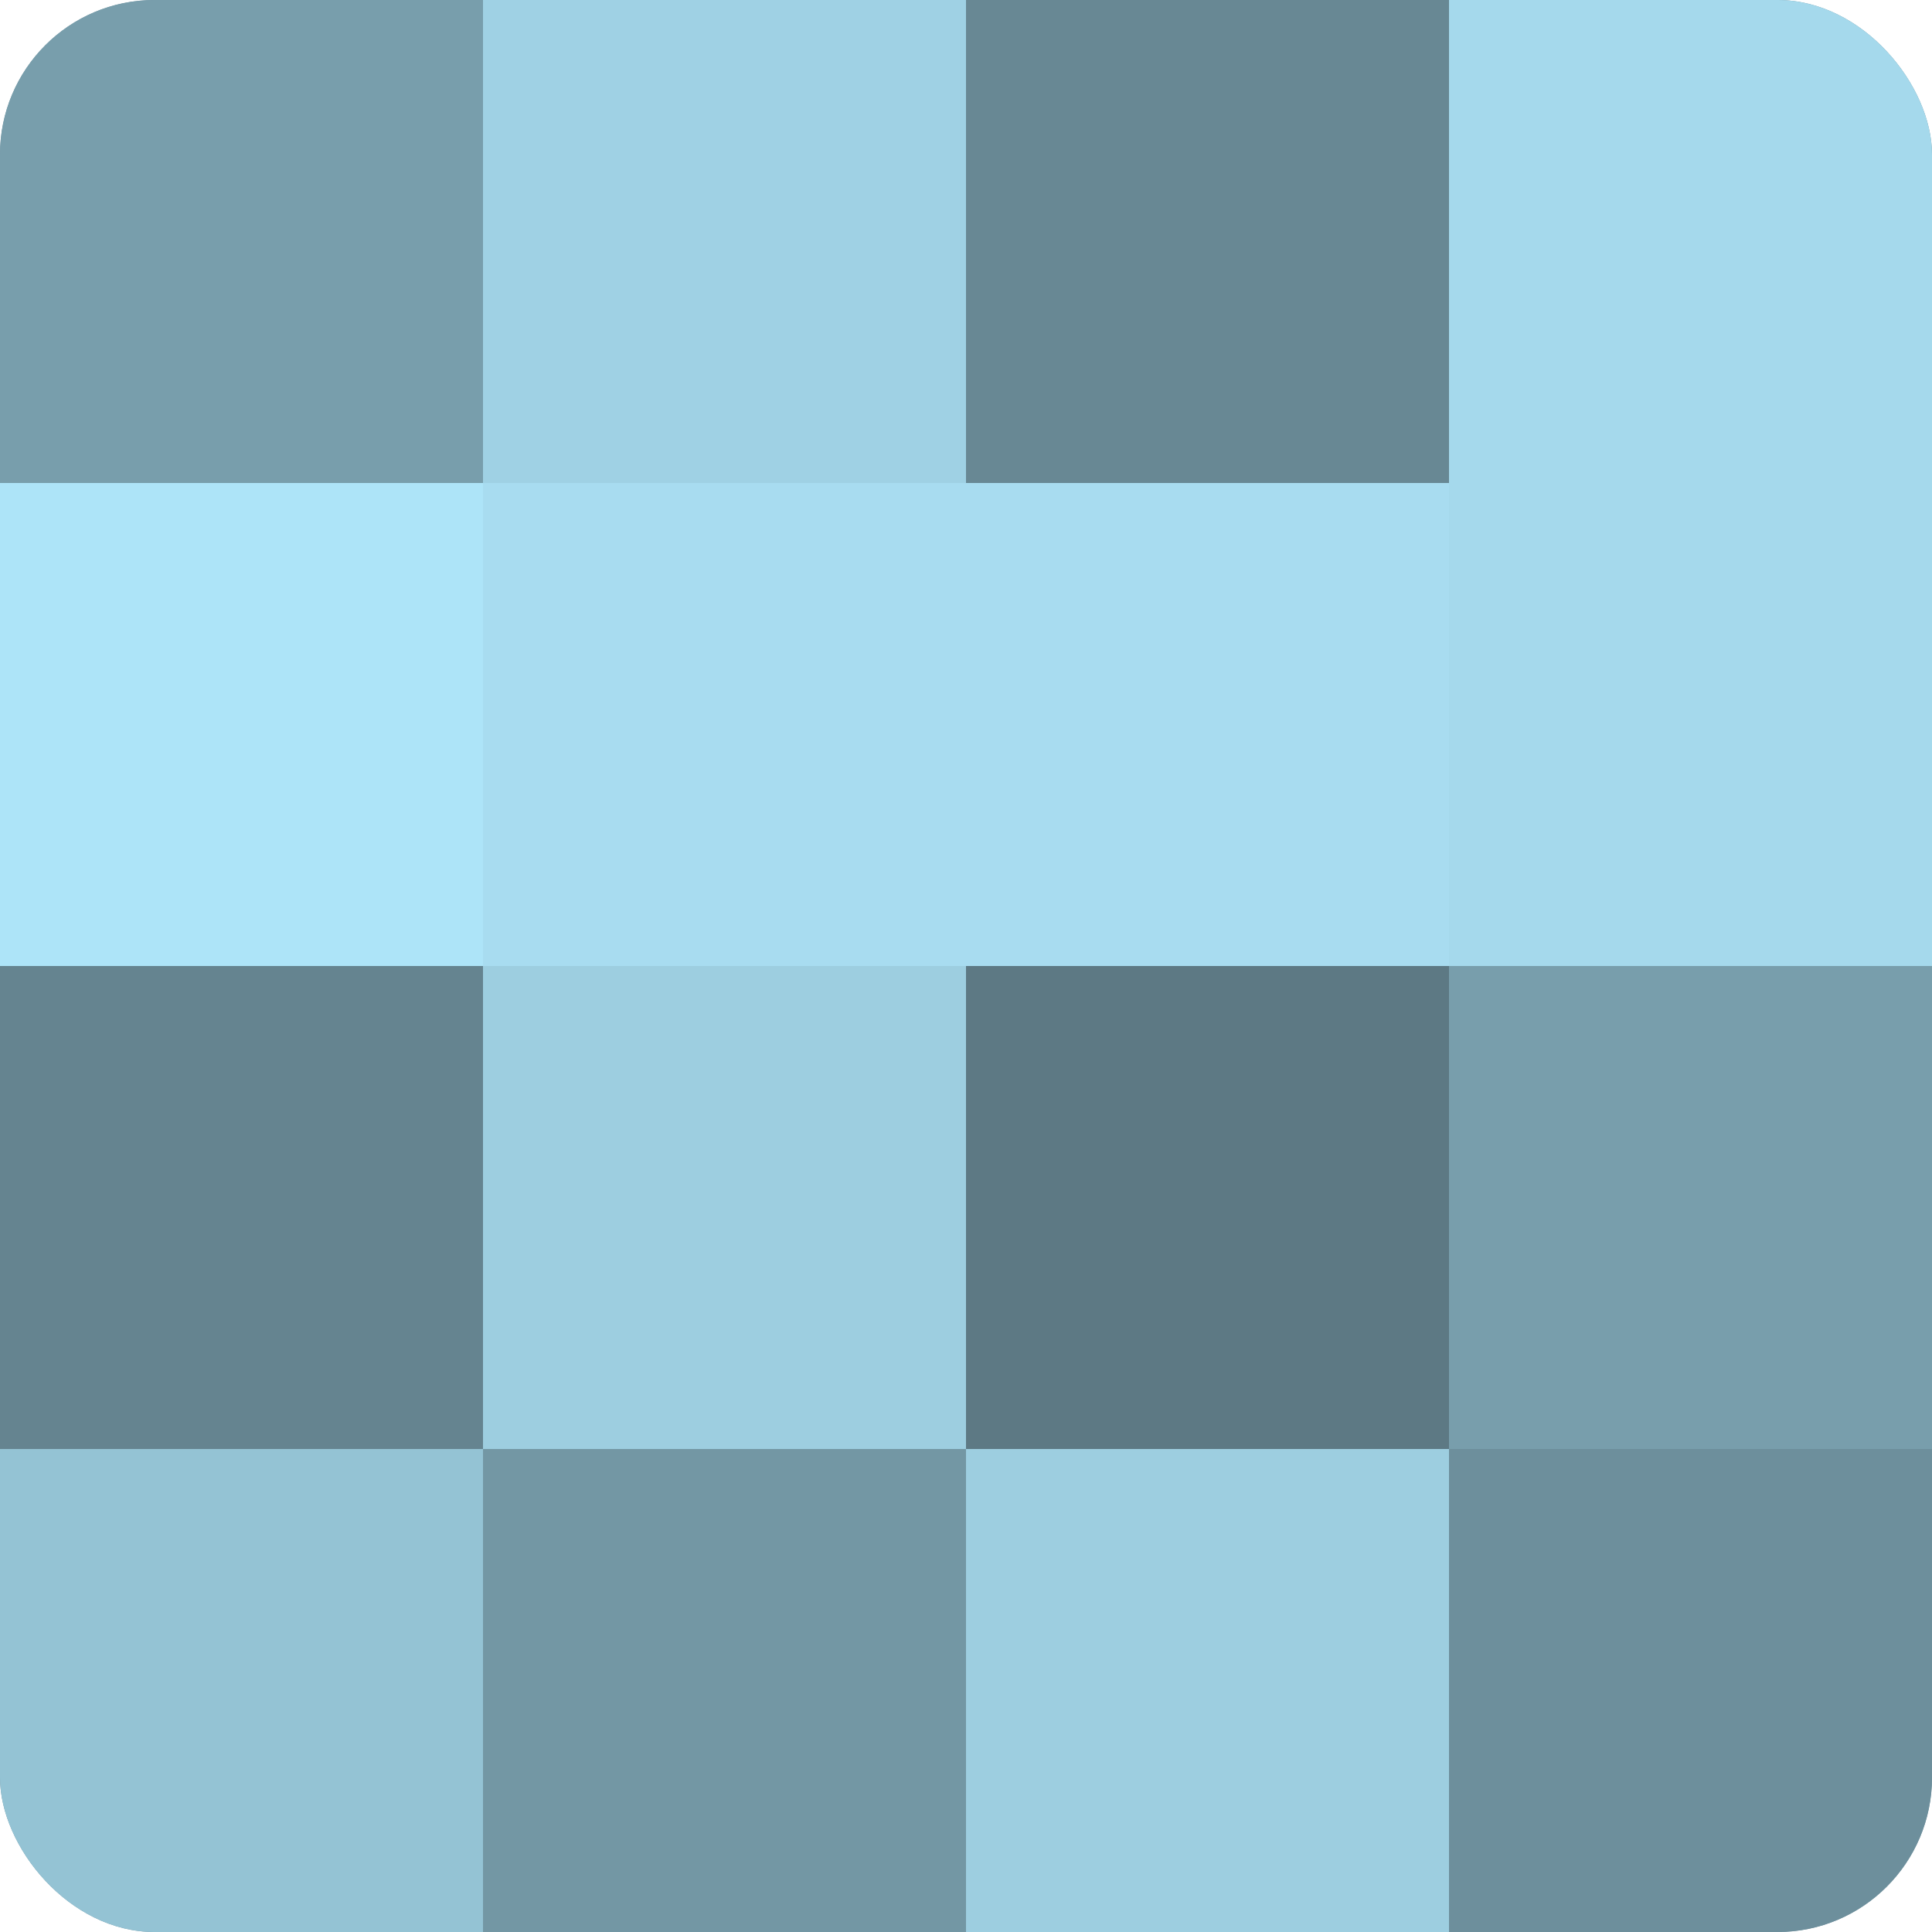
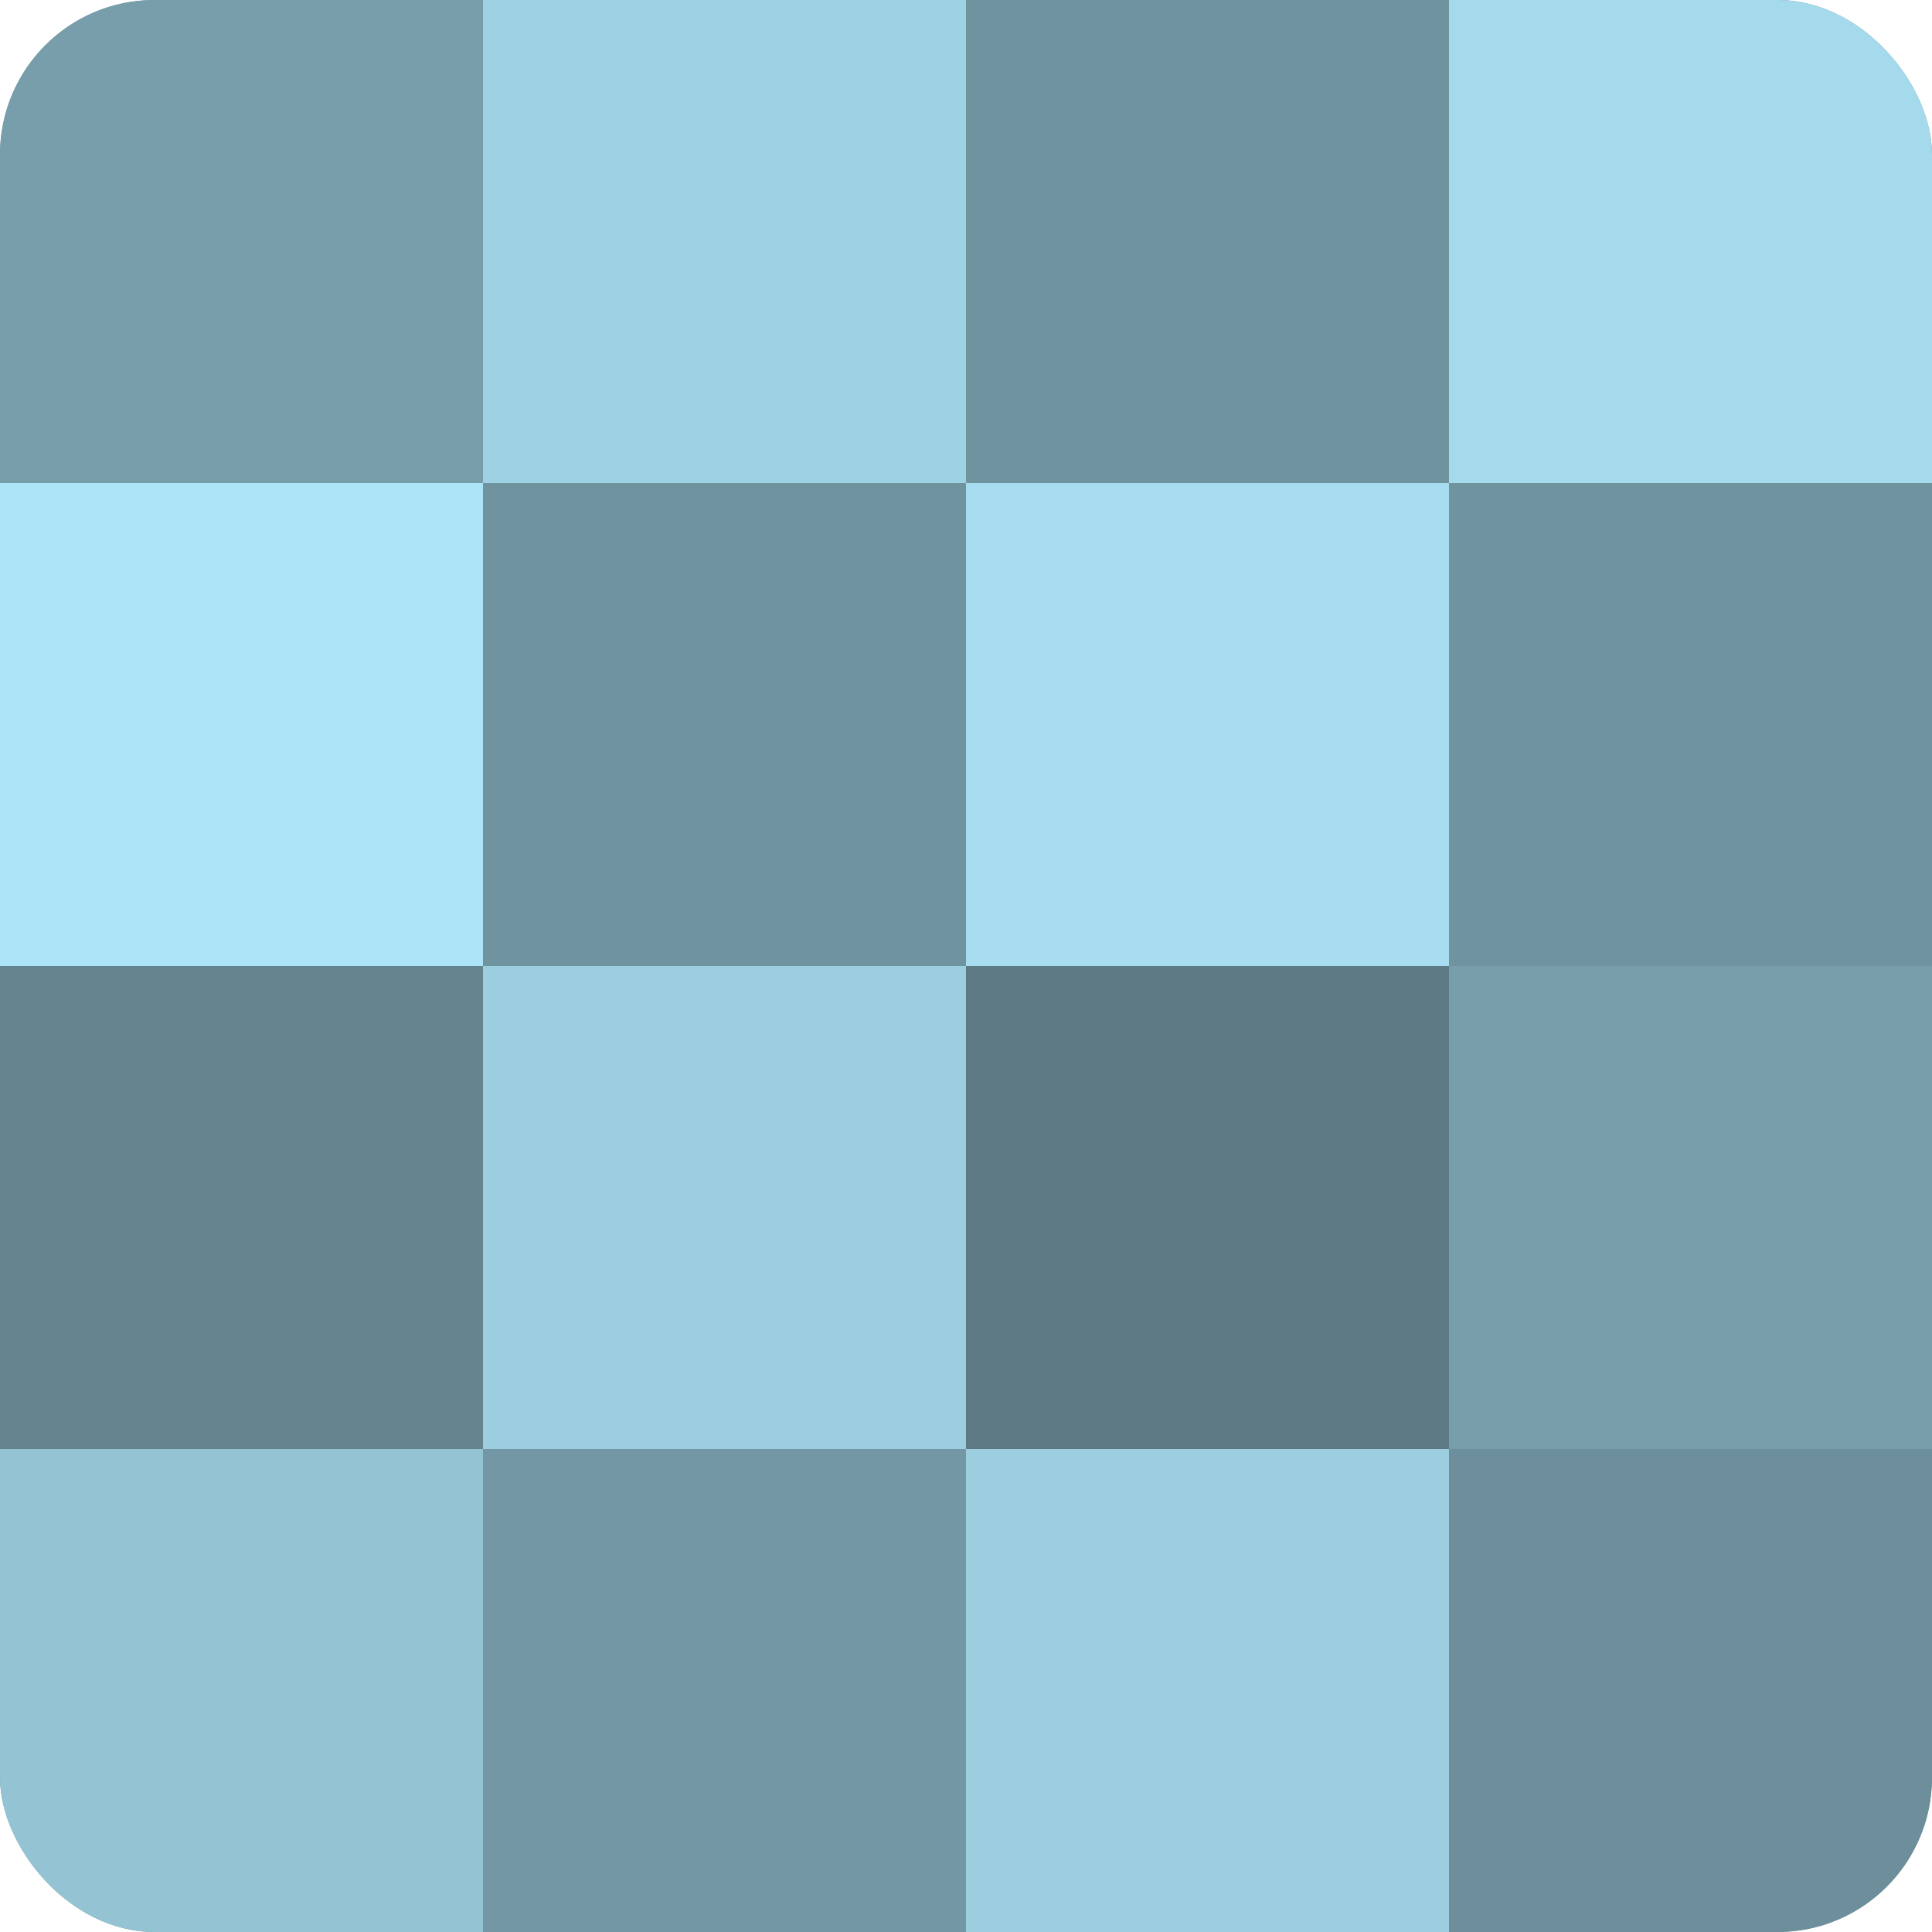
<svg xmlns="http://www.w3.org/2000/svg" width="60" height="60" viewBox="0 0 100 100" preserveAspectRatio="xMidYMid meet">
  <defs>
    <clipPath id="c" width="100" height="100">
      <rect width="100" height="100" rx="8" ry="8" />
    </clipPath>
  </defs>
  <g clip-path="url(#c)">
    <rect width="100" height="100" fill="#7093a0" />
    <rect width="25" height="25" fill="#789eac" />
    <rect y="25" width="25" height="25" fill="#ade4f8" />
    <rect y="50" width="25" height="25" fill="#658490" />
    <rect y="75" width="25" height="25" fill="#94c3d4" />
    <rect x="25" width="25" height="25" fill="#9fd1e4" />
-     <rect x="25" y="25" width="25" height="25" fill="#a8dcf0" />
    <rect x="25" y="50" width="25" height="25" fill="#9dcee0" />
    <rect x="25" y="75" width="25" height="25" fill="#7397a4" />
-     <rect x="50" width="25" height="25" fill="#688894" />
    <rect x="50" y="25" width="25" height="25" fill="#a8dcf0" />
    <rect x="50" y="50" width="25" height="25" fill="#5d7984" />
    <rect x="50" y="75" width="25" height="25" fill="#9dcee0" />
    <rect x="75" width="25" height="25" fill="#a5d9ec" />
-     <rect x="75" y="25" width="25" height="25" fill="#a5d9ec" />
    <rect x="75" y="50" width="25" height="25" fill="#789eac" />
    <rect x="75" y="75" width="25" height="25" fill="#6d8f9c" />
  </g>
</svg>